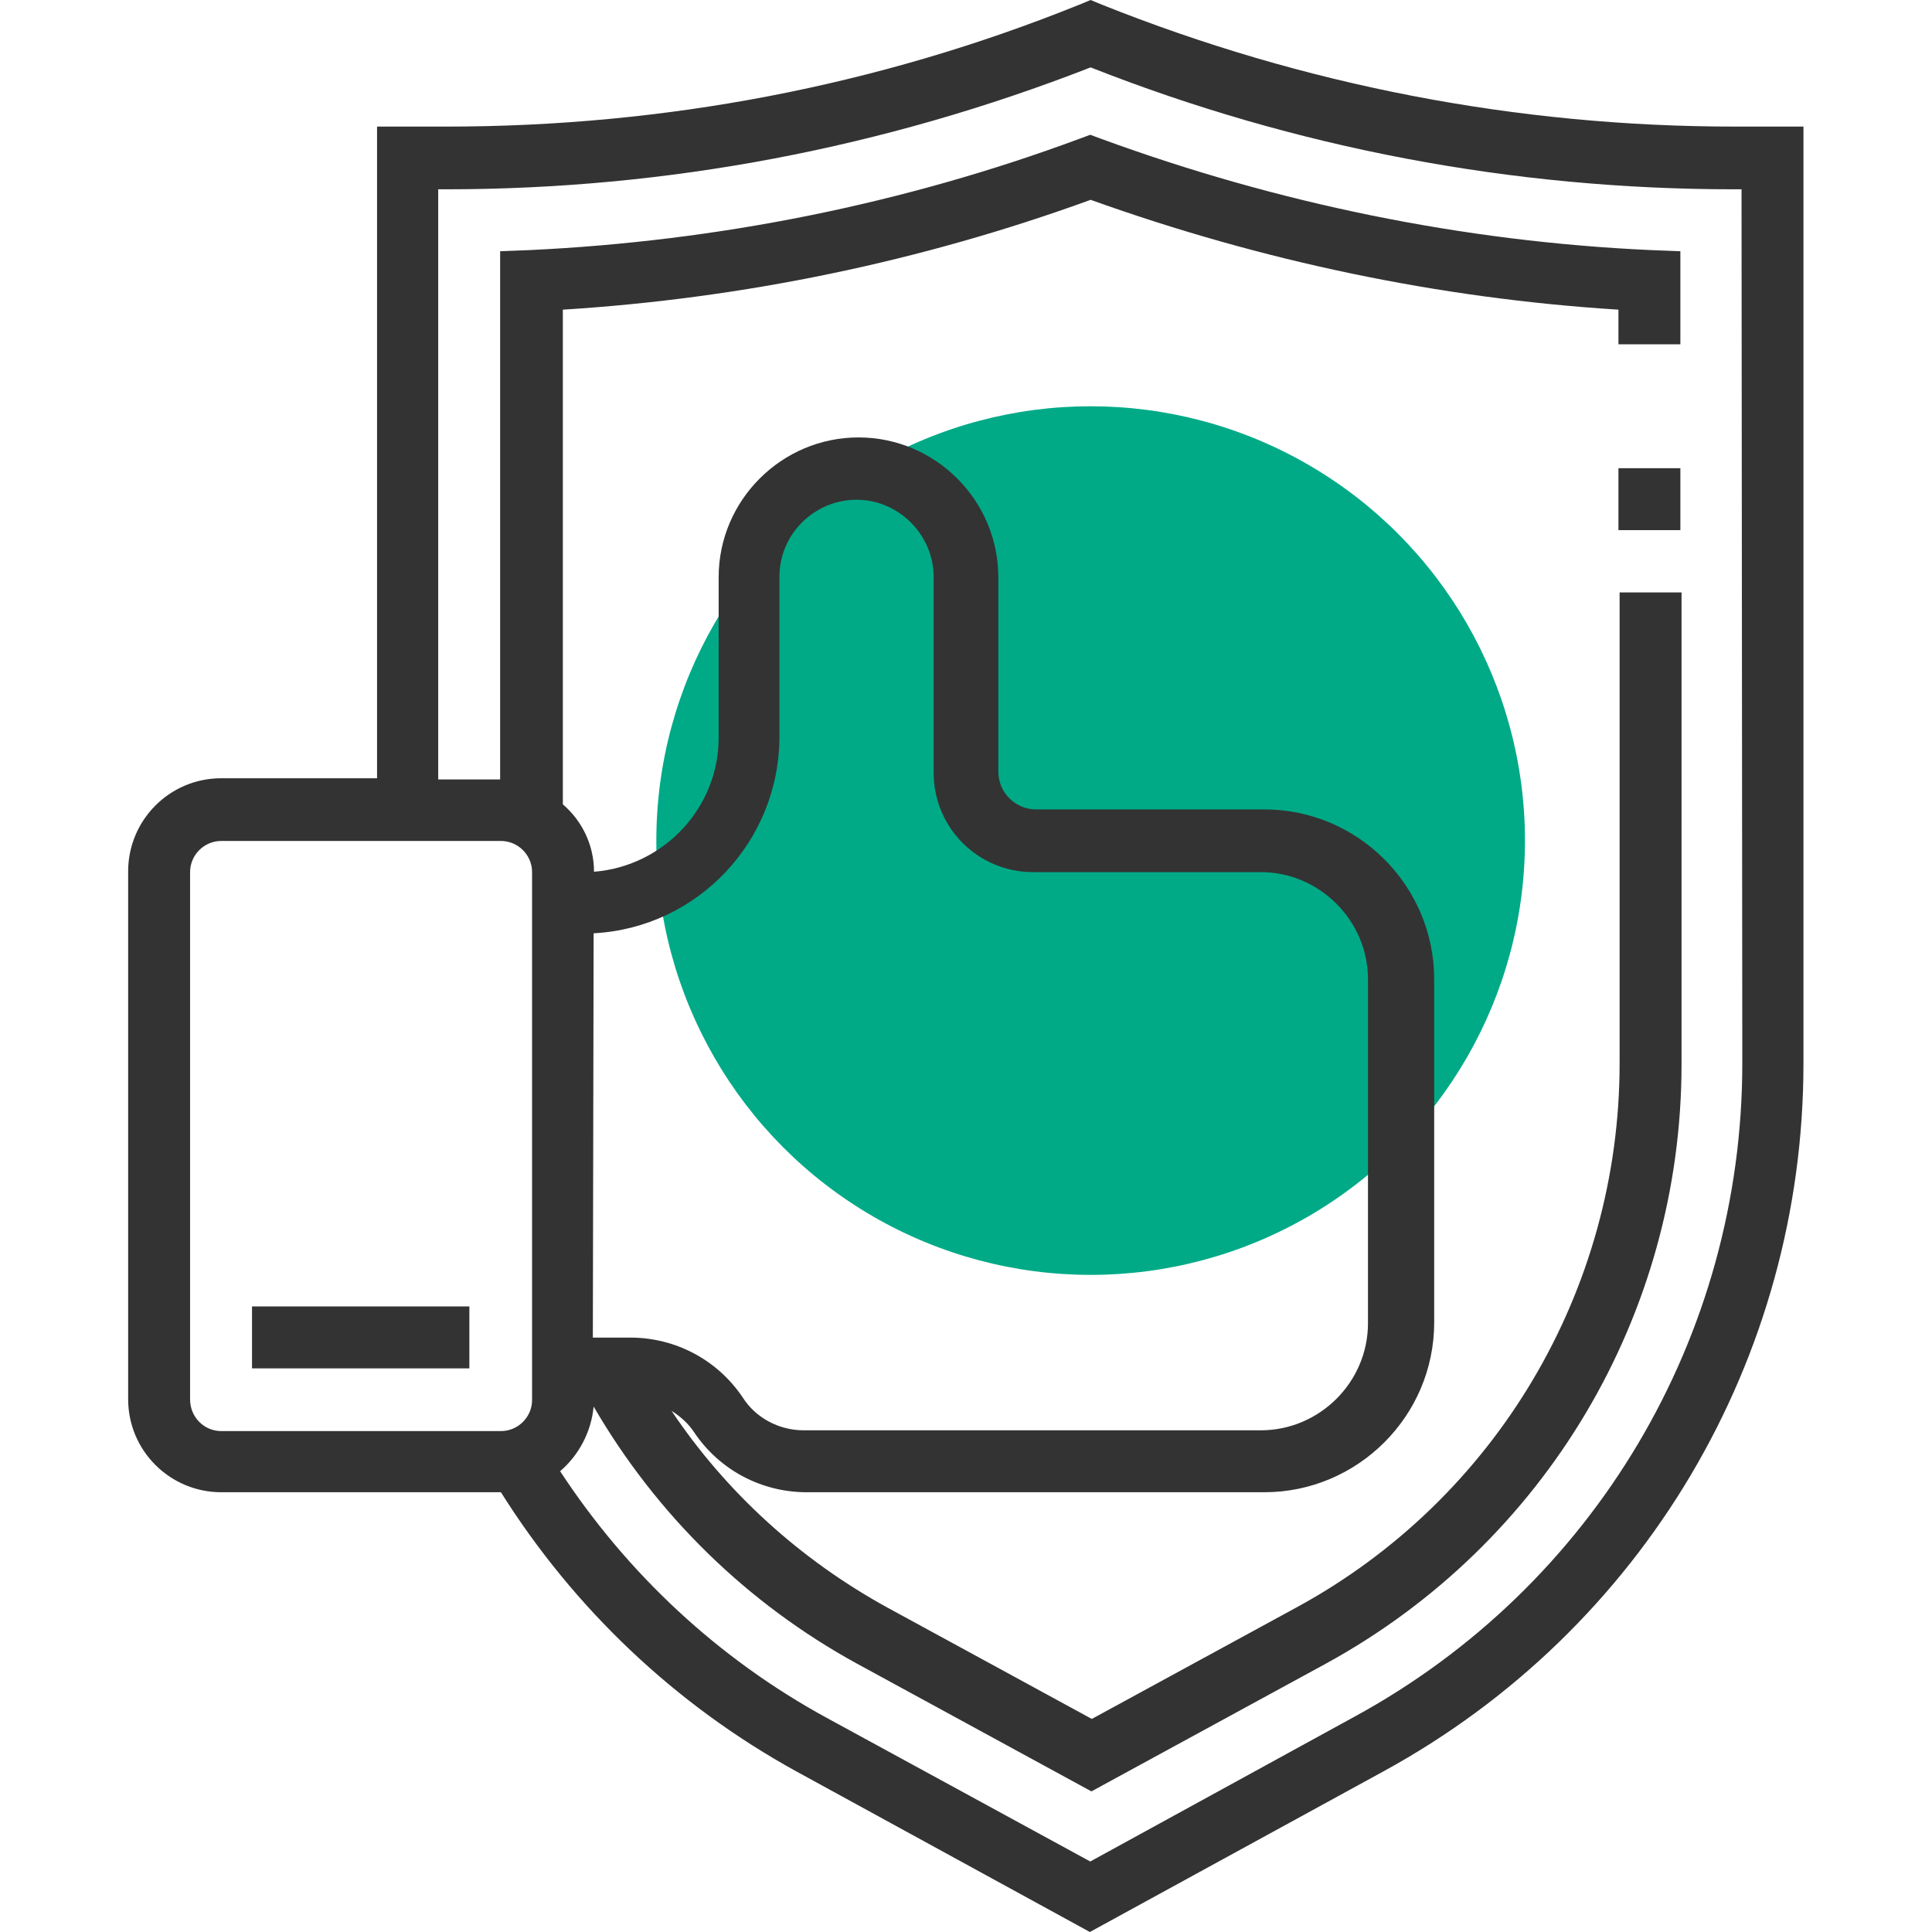
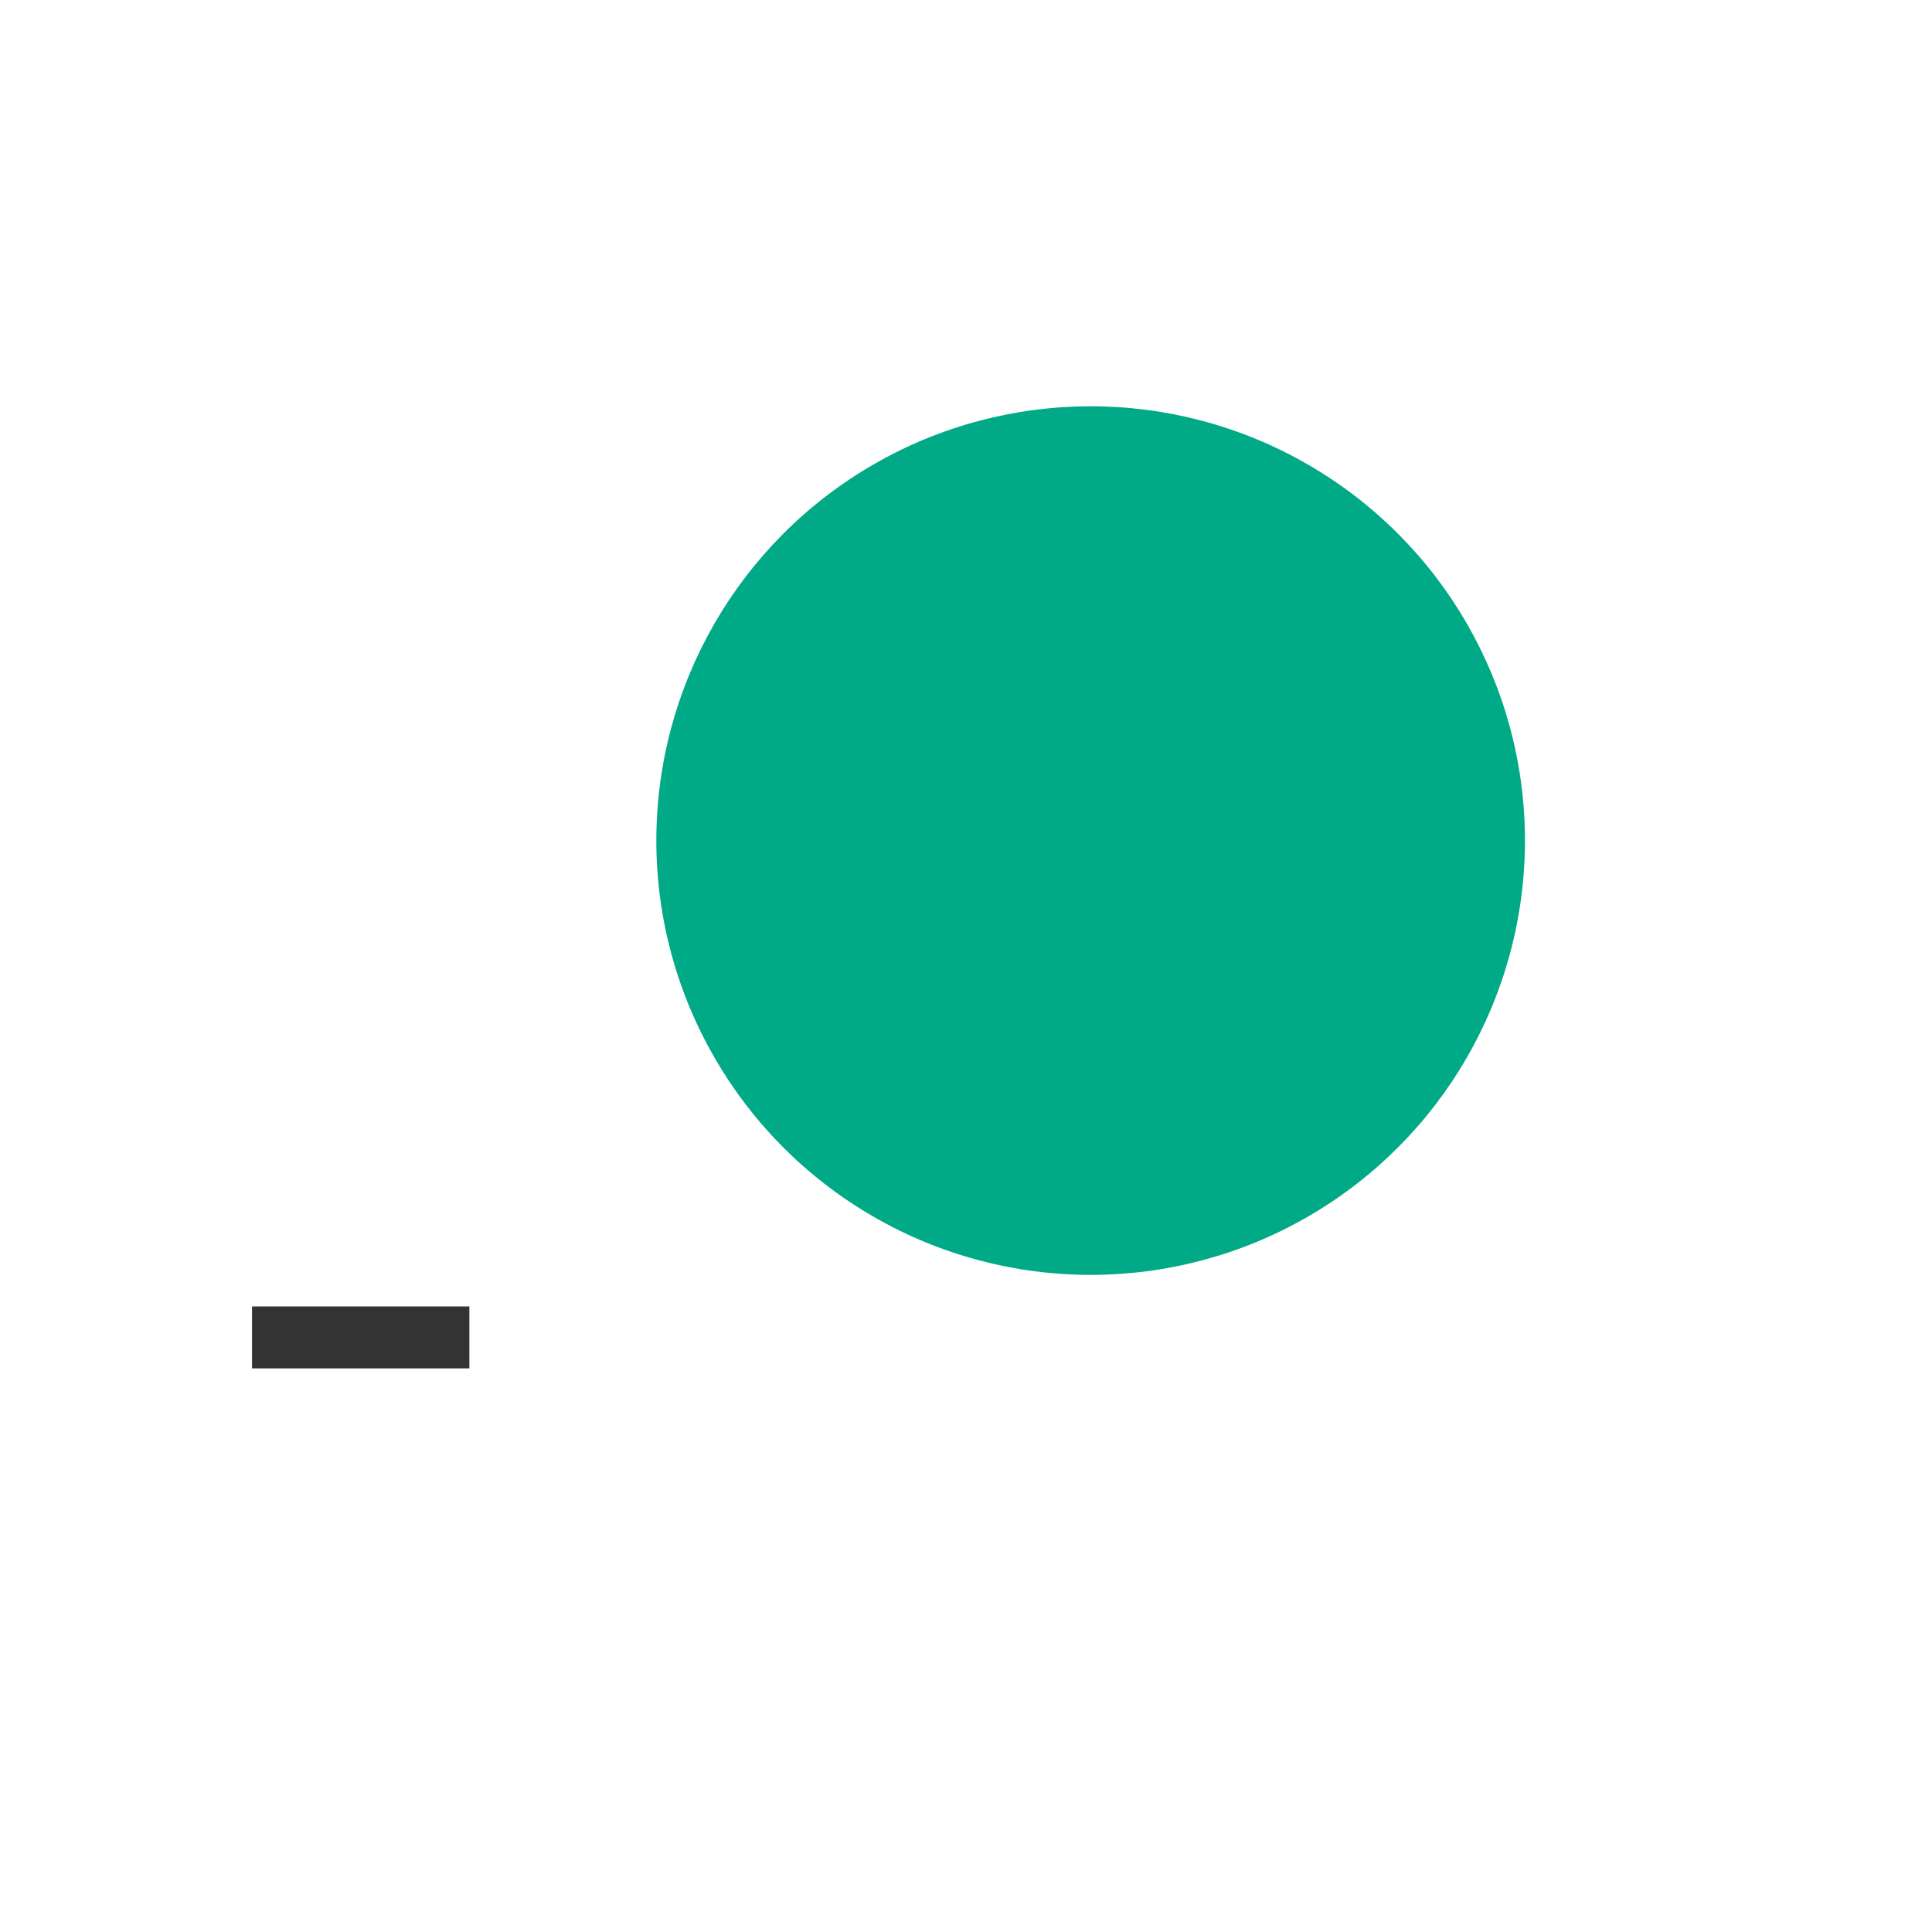
<svg xmlns="http://www.w3.org/2000/svg" id="Layer_1" x="0px" y="0px" viewBox="0 0 496 496" style="enable-background:new 0 0 496 496;" xml:space="preserve">
  <style type="text/css"> .st0{fill:#00AA87;} .st1{fill:#333333;} </style>
  <g>
    <g>
      <circle class="st0" cx="280" cy="215.8" r="111.5" />
-       <path class="st1" d="M445.4,32.5c-55.9,0-110.7-10.6-162.5-31.3L280,0l-2.9,1.2c-51.8,20.9-106.6,31.3-162.5,31.3H96.8v167.3h-40 c-13.3,0-23.9,10.8-23.9,23.9v135.5c0,13.3,10.8,23.9,23.9,23.9h71.8l0,0c18.8,29.9,44.8,54.6,75.9,71.7l75.3,41.2l75.3-41.2 C421.8,418.4,463,348.9,463,273V32.5H445.4z M48.8,359.3V223.9c0-4.4,3.6-8,8-8h71.8c4.4,0,8,3.6,8,8v135.5c0,4.4-3.6,8-8,8H56.8 C52.4,367.4,48.8,363.8,48.8,359.3z M152.4,239.6c26.7-1.4,47.7-23.6,47.7-50.5v-41c0-11.1,9.1-19.8,19.8-19.8 c10.9,0,19.8,9.1,19.8,19.8v50.3c0,14.2,11.5,25.5,25.5,25.5h58.5c15.1,0,27.5,12.5,27.5,27.5v88.3c0,15.2-12.5,27.5-27.5,27.5 H206.3c-6.3,0-12.3-3.2-15.6-8.4c-6.5-9.7-17.3-15.4-28.9-15.4h-9.6L152.4,239.6L152.4,239.6z M447.3,273 c0,70.1-38.1,134.3-99.7,167.8l-67.7,37.1l-67.7-36.9c-27.7-15.1-51.1-36.9-68.4-63.3c4.8-4.1,8-10.1,8.6-16.6 c16.1,27.7,39.3,50.5,67.6,66l60.2,32.8l60.2-32.8c56.3-30.8,91.3-89.6,91.3-153.9V152.1h-15.9V273c0,58.3-31.8,111.9-83,139.7 l-52.5,28.6l-52.5-28.6c-22.4-12.3-41.4-29.6-55.4-50.5c2.2,1.4,4.3,3.2,5.8,5.5c6.5,9.7,17.3,15.4,28.9,15.4h117.5 c23.9,0,43.6-19.5,43.6-43.6v-88.1c0-23.9-19.5-43.6-43.6-43.6H266c-5.3,0-9.7-4.3-9.7-9.7v-49.9c0-19.7-16.1-35.9-35.9-35.9 c-19.7,0-35.9,16.1-35.9,35.9v41.2c0,18.1-14.2,33-32,34.4c0-7-3.2-13.2-8-17.3V79.5c46.2-2.9,91.8-12.3,135.5-28.2 c43.8,15.7,89.3,25.3,135.5,28.2v8.9h15.9V64.5l-7.7-0.3c-48.2-2.2-95.8-12-141.1-28.6l-2.7-1l-2.7,1 c-45.3,16.8-92.9,26.3-141.1,28.6l-7.7,0.3v135.6h-15.9V48.6h1.9c57,0,112.5-10.6,165.6-31.3C332.5,38,388.3,48.6,445.2,48.6h1.9 L447.3,273L447.3,273L447.3,273z" />
-       <rect x="415.5" y="120.2" class="st1" width="15.9" height="15.9" />
      <rect x="64.7" y="335.4" class="st1" width="55.8" height="15.9" />
    </g>
  </g>
</svg>